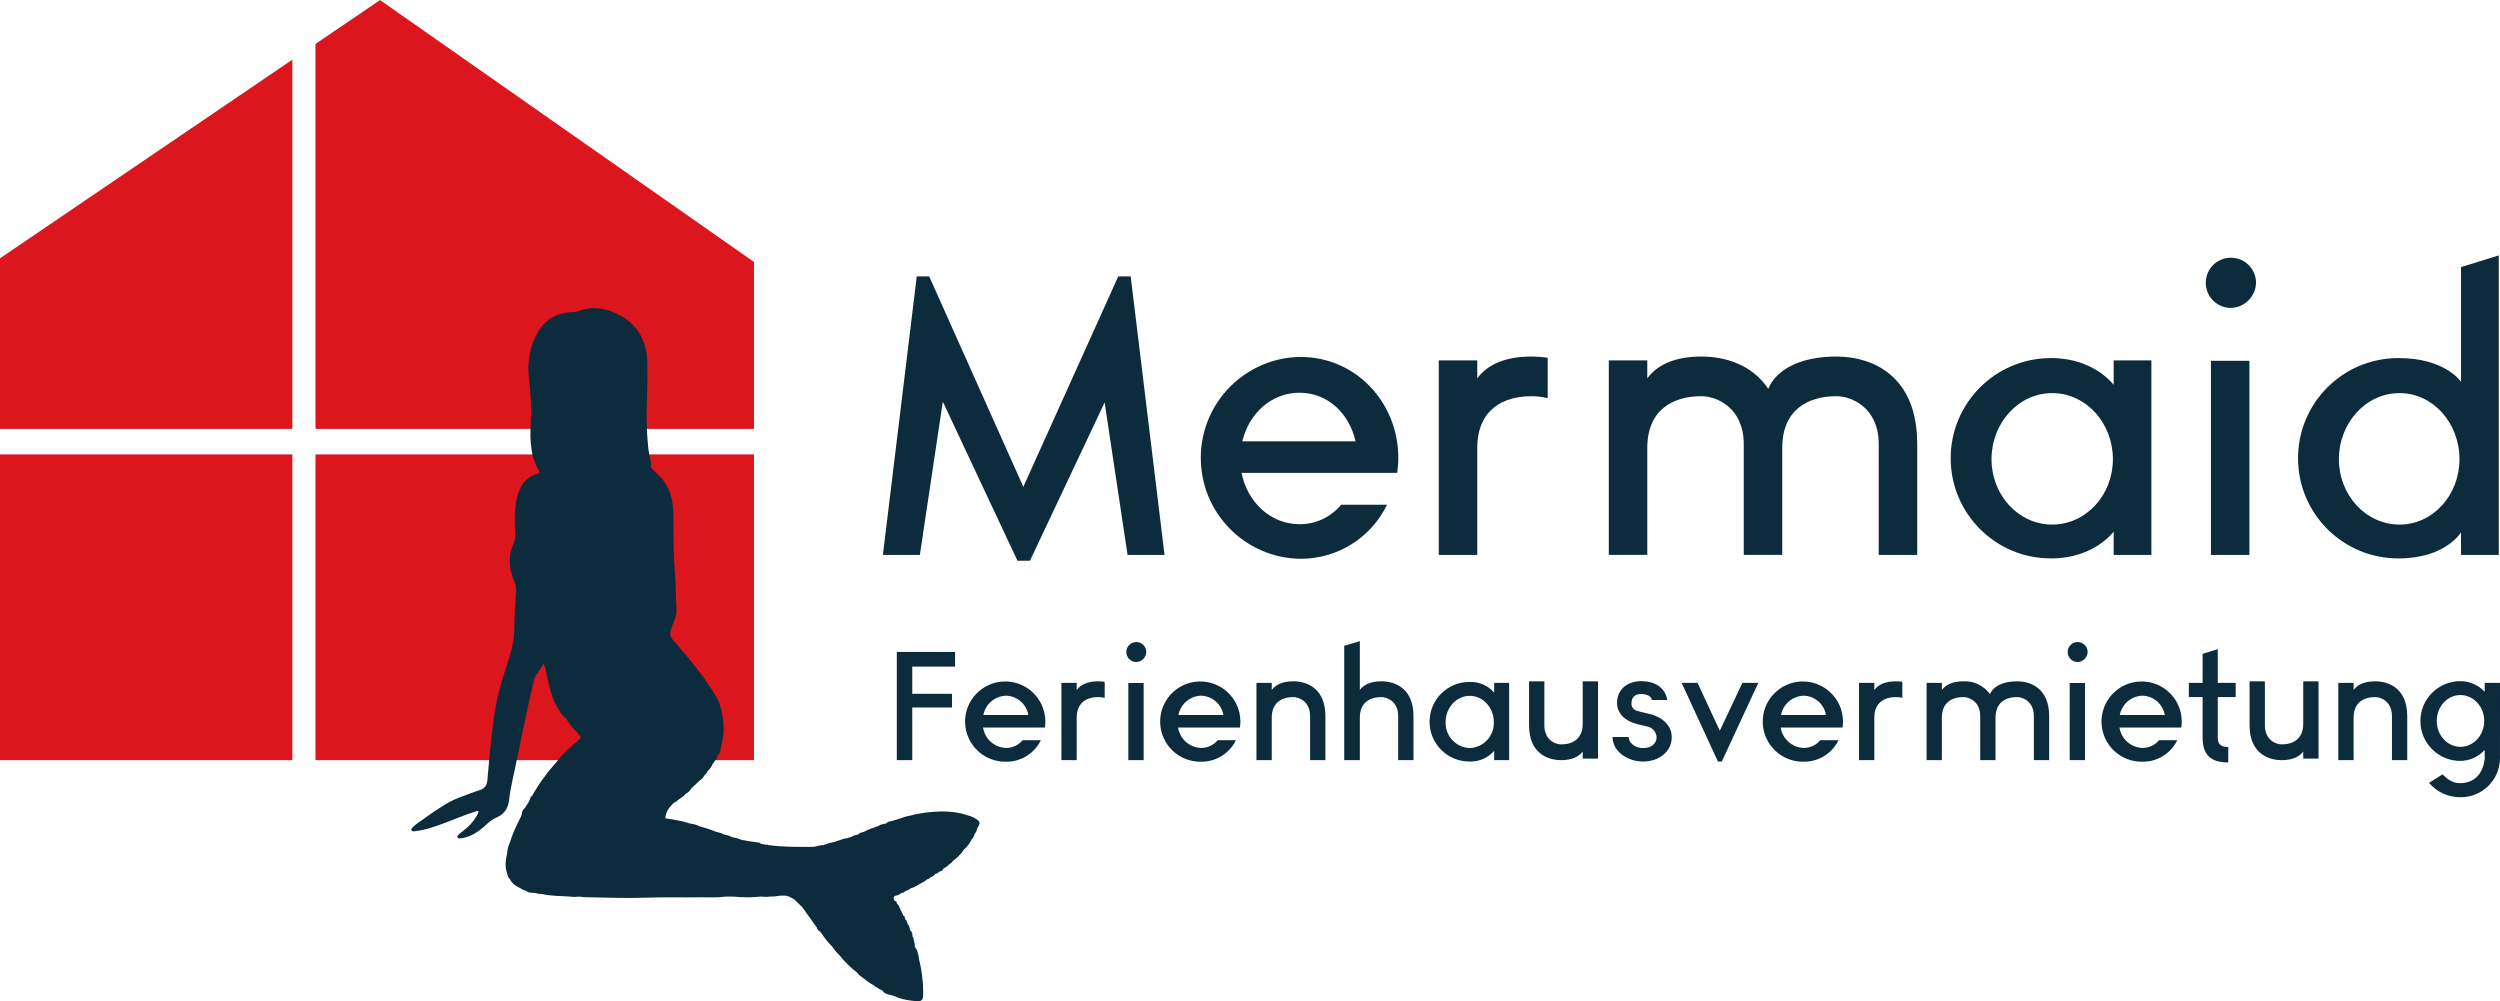
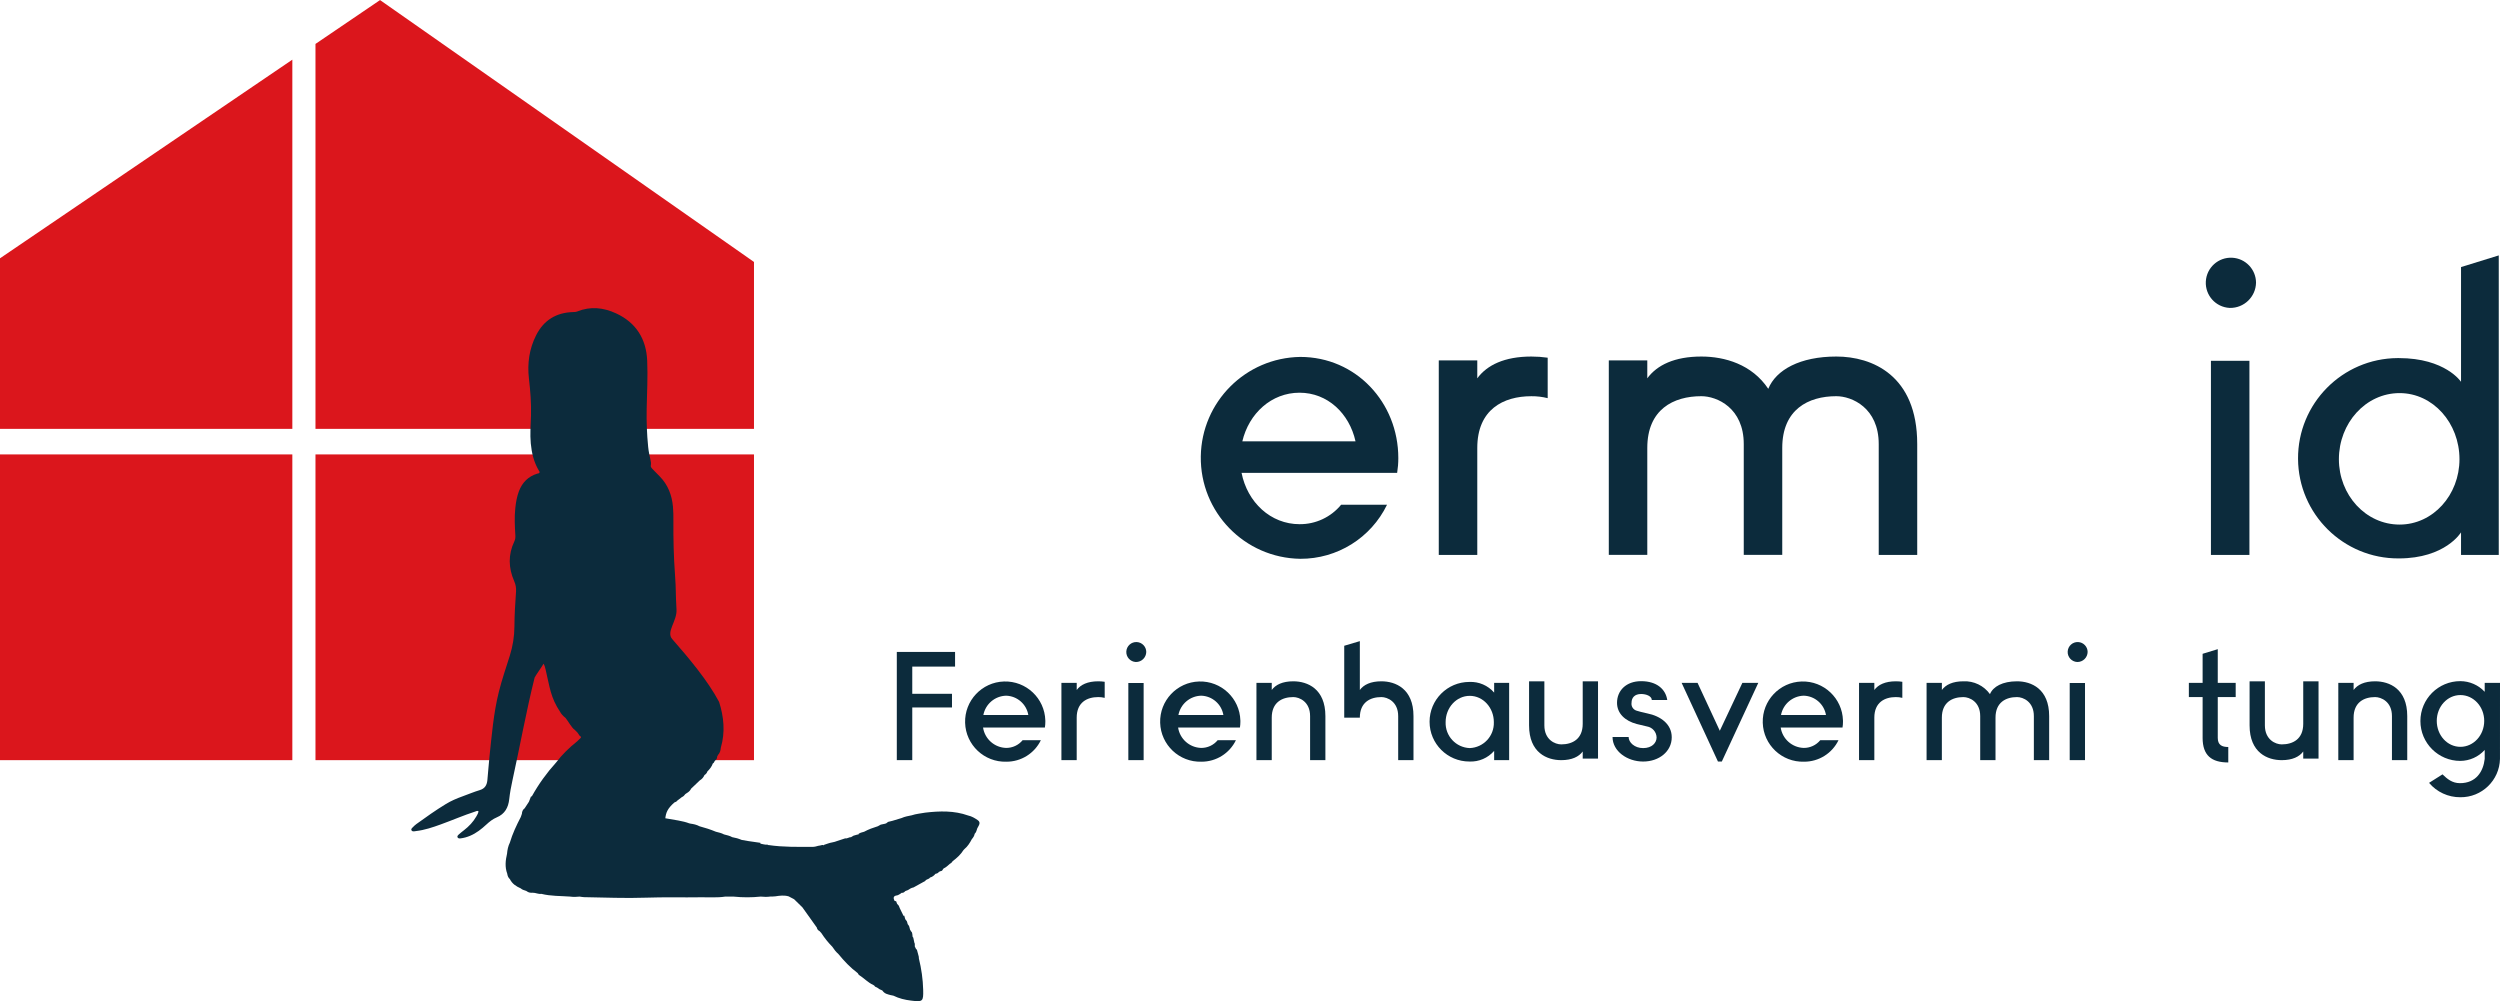
<svg xmlns="http://www.w3.org/2000/svg" version="1.1" width="2000" height="801">
  <svg version="1.1" id="Ebene_1" x="0" y="0" width="2000" height="801" viewBox="0 0 3650 1461.607" style="enable-background:new 0 0 3650 1461.607;" xml:space="preserve">
    <style type="text/css">
	.st0{fill:#DB161C;}
	.st1{fill:#0C2B3C;}
	.st2{fill:#FF9C00;}
</style>
    <g>
      <g>
        <polygon class="st0" points="426.814,625.994 426.814,87.004 0,377.019 0,625.994   " />
        <rect y="663.34" class="st0" width="426.814" height="446.376" />
      </g>
      <g>
        <polygon class="st0" points="1100.825,625.994 1100.825,382.354 554.858,0 460.603,64.022 460.603,625.994   " />
        <rect x="460.603" y="663.34" class="st0" width="640.221" height="446.376" />
      </g>
    </g>
-     <path class="st1" d="M1646.257,810.063l-33.506-222.626l-109.04,231.147h-18.171l-109.04-232.276l-33.506,223.75  h-53.956l49.409-406.617h18.171l137.433,307.232l138.592-307.228h18.171l49.409,406.618H1646.257z" />
    <path class="st1" d="M1958.052,736.798h67.013c-23.503,48.495-72.754,79.195-126.643,78.941  c-81.391-1.168-146.424-68.096-145.256-149.486c1.145-79.744,65.512-144.111,145.256-145.256  c81.209,0,143.113,66.446,143.113,147.66c0.017,7.225-0.552,14.44-1.701,21.573h-227.168  c8.516,43.166,42.594,74.966,84.616,74.966C1920.793,765.419,1943.139,754.977,1958.052,736.798z M1813.804,644.233  h165.258c-9.088-40.883-40.888-70.992-81.776-70.992c-40.888,0-73.832,30.109-83.482,70.992L1813.804,644.233z" />
    <path class="st1" d="M2259.619,522.136v59.059c-7.798-1.961-15.816-2.912-23.856-2.83  c-40.878,0-78.931,19.3-78.931,75.518v156.181h-56.229V526.11h56.229v26.13  c14.176-19.32,39.759-31.805,78.931-31.805C2243.745,520.435,2251.717,521.004,2259.619,522.136z" />
    <path class="st1" d="M2799.137,648.207v161.856h-56.198V648.207c0-52.816-39.192-69.868-61.914-69.868  c-40.883,0-78.941,19.3-78.941,75.518v156.181h-56.198V648.207c0-52.816-39.177-69.868-61.894-69.868  c-40.893,0-78.941,19.3-78.941,75.518v156.181h-56.198v-283.928h56.198v26.13  c14.176-19.32,39.749-31.805,78.941-31.805c34.074,0,73.822,11.361,97.679,47.136  c11.361-27.846,46.579-47.136,99.38-47.136C2733.264,520.435,2799.137,547.693,2799.137,648.207z" />
-     <path class="st1" d="M3085.956,810.063v-34.073c0,0-28.398,39.182-90.864,39.182  c-80.766,0.472-146.623-64.618-147.095-145.384c-0.472-80.766,64.618-146.623,145.384-147.095  c0.57-0.003,1.141-0.003,1.711,0c62.466,0,90.864,39.192,90.864,39.192v-35.785h55.074v283.958L3085.956,810.063z   M2996.221,765.768c49.419,0,88.601-43.166,88.601-95.41c0-52.816-39.177-96.54-88.601-96.54  c-49.424,0-88.601,43.723-88.601,96.54c0.005,52.244,39.202,95.41,88.596,95.41L2996.221,765.768z" />
    <path class="st1" d="M3255.189,449.442c-20.23-1.071-35.761-18.34-34.69-38.57  c1.072-20.23,18.34-35.761,38.57-34.689c19.369,1.026,34.592,16.954,34.739,36.35  c-0.372,20.761-17.505,37.289-38.266,36.917C3255.425,449.448,3255.307,449.446,3255.189,449.442z M3284.159,526.672  v283.391h-56.198V526.672H3284.159z" />
    <path class="st1" d="M3593.098,810.063v-32.944c0,0-22.702,38.058-90.864,38.058  c-80.766,0.472-146.623-64.618-147.095-145.384c-0.472-80.766,64.618-146.623,145.384-147.095  c0.57-0.003,1.141-0.003,1.711,0c68.162,0,90.864,34.645,90.864,34.645V389.812l55.089-17.037v437.289H3593.098z   M3503.388,765.768c48.842,0,87.447-43.166,87.447-95.41c0-52.816-38.6-96.54-87.447-96.54  c-49.419,0-88.601,43.723-88.601,96.54C3414.787,722.602,3453.964,765.768,3503.388,765.768z" />
    <path class="st1" d="M1389.912,1032.745h-58.006v76.956h-22.565V951.739h85.057v21.436h-62.491v39.693h57.995  L1389.912,1032.745z" />
    <path class="st1" d="M1493.028,1080.585h26.626c-9.332,19.278-28.903,31.486-50.32,31.39  c-32.341,0.948-59.326-24.501-60.274-56.842c-0.948-32.341,24.501-59.326,56.842-60.274  c32.341-0.948,59.326,24.501,60.274,56.842c0.018,0.609,0.026,1.218,0.025,1.828  c0.007,2.873-0.22,5.741-0.678,8.576h-90.261c2.572,16.724,16.71,29.231,33.623,29.745  C1478.222,1091.945,1487.101,1087.802,1493.028,1080.585z M1435.696,1043.808h65.666  c-2.703-15.957-16.316-27.773-32.494-28.205C1452.565,1016.062,1438.772,1027.791,1435.696,1043.808z" />
    <path class="st1" d="M1612.847,995.29v23.472c-3.098-0.784-6.283-1.165-9.478-1.134c-16.247,0-31.39,7.675-31.39,30.018  v62.056h-22.317v-112.837h22.343v10.384c5.64-7.675,15.796-12.657,31.39-12.657  C1606.558,994.601,1609.717,994.835,1612.847,995.29z" />
    <path class="st1" d="M1658.201,966.406c-8.039-0.425-14.211-7.287-13.786-15.326s7.287-14.211,15.326-13.786  c7.691,0.407,13.738,6.727,13.805,14.429c-0.14,8.25-6.941,14.825-15.191,14.686  C1658.304,966.409,1658.252,966.408,1658.201,966.406z M1669.709,997.097v112.604h-22.343V997.092L1669.709,997.097z" />
    <path class="st1" d="M1777.797,1080.585h26.626c-9.332,19.278-28.903,31.486-50.32,31.39  c-32.341,0.948-59.326-24.501-60.274-56.842c-0.948-32.341,24.501-59.326,56.841-60.274  c32.341-0.948,59.326,24.501,60.274,56.842c0.018,0.609,0.026,1.218,0.025,1.828  c0.007,2.873-0.22,5.741-0.678,8.576h-90.262c2.57,16.723,16.706,29.23,33.618,29.745  C1762.987,1091.946,1771.868,1087.804,1777.797,1080.585z M1720.48,1043.803h65.666  c-2.703-15.957-16.316-27.773-32.494-28.205c-16.305,0.46-30.099,12.191-33.172,28.21V1043.803z" />
    <path class="st1" d="M1935.076,1045.382v64.299h-22.337v-64.299c0-20.986-15.573-27.755-24.596-27.755  c-16.247,0-31.39,7.675-31.39,30.018v62.056h-22.343V996.865h22.343v10.384c5.64-7.675,15.791-12.657,31.39-12.657  C1908.901,994.611,1935.076,1005.446,1935.076,1045.382z" />
-     <path class="st1" d="M2063.689,1045.382v64.299h-22.337v-64.299c0-20.986-15.573-27.755-24.596-27.755  c-16.247,0-31.39,7.675-31.39,30.018v62.056h-22.783V942.712l22.783-6.774v71.311  c5.64-7.675,15.796-12.657,31.39-12.657C2037.514,994.611,2063.689,1005.446,2063.689,1045.382z" />
+     <path class="st1" d="M2063.689,1045.382v64.299h-22.337v-64.299c0-20.986-15.573-27.755-24.596-27.755  c-16.247,0-31.39,7.675-31.39,30.018h-22.783V942.712l22.783-6.774v71.311  c5.64-7.675,15.796-12.657,31.39-12.657C2037.514,994.611,2063.689,1005.446,2063.689,1045.382z" />
    <path class="st1" d="M2181.462,1109.697v-13.543c-9.027,10.432-22.326,16.168-36.109,15.573  c-32.092,0.043-58.142-25.938-58.184-58.03c-0.043-32.092,25.938-58.142,58.029-58.184c0.051,0,0.103,0,0.155,0  c13.782-0.595,27.08,5.139,36.109,15.569v-14.222h21.887v112.832L2181.462,1109.697z M2145.81,1092.093  c20.178-0.771,35.924-17.731,35.197-37.911c0-20.986-15.569-38.362-35.197-38.362s-35.202,17.381-35.202,38.362  c-0.729,20.189,15.029,37.155,35.218,37.916L2145.81,1092.093z" />
    <path class="st1" d="M2333.107,1107.438h-22.343v-10.379c-5.64,7.675-15.796,12.657-31.39,12.657  c-20.758,0-46.938-10.835-46.938-50.771v-64.299h22.338v64.299c0,20.986,15.573,27.75,24.596,27.75  c16.247,0,31.39-7.67,31.39-30.013v-62.071h22.343L2333.107,1107.438z" />
    <path class="st1" d="M2440.739,1076.302c0,20.758-18.505,35.44-41.749,35.44c-23.243,0-44.68-15.118-44.68-35.881  h23.472c0,7.898,8.571,16.247,21.209,16.247c12.865,0,19.634-7.675,19.634-15.569  c-0.222-8.005-6.092-14.726-13.994-16.024l-15.118-3.61c-16.925-4.516-28.656-15.346-28.656-30.914  c0-17.826,13.316-31.593,35.203-31.593c23.016,0,35.881,11.959,38.133,27.532h-22.565  c0-5.417-7.675-8.799-15.568-8.799c-9.706,0-13.994,5.64-13.994,12.657c-0.846,5.233,2.352,10.273,7.447,11.736  c4.288,1.357,8.799,2.481,15.118,3.838C2424.943,1045.382,2440.739,1057.346,2440.739,1076.302z" />
    <path class="st1" d="M2510.911,1066.824l32.95-69.954h23.244l-53.262,114.867h-5.64l-53.029-114.862h23.244  L2510.911,1066.824z" />
    <path class="st1" d="M2657.584,1080.585h26.631c-9.335,19.276-28.904,31.483-50.32,31.39  c-32.341,0.951-59.328-24.496-60.279-56.837c-0.951-32.34,24.496-59.328,56.836-60.279  c32.341-0.951,59.328,24.496,60.279,56.837c0.018,0.611,0.027,1.221,0.025,1.832  c0.009,2.873-0.217,5.741-0.678,8.576h-90.262c2.572,16.724,16.71,29.231,33.623,29.745  C2642.777,1091.945,2651.657,1087.802,2657.584,1080.585z M2600.267,1043.803h65.666  c-2.701-15.957-16.315-27.775-32.494-28.205c-16.305,0.461-30.098,12.191-33.172,28.21V1043.803z" />
    <path class="st1" d="M2777.397,995.29v23.472c-3.097-0.784-6.283-1.166-9.478-1.134  c-16.247,0-31.39,7.675-31.39,30.018v62.056h-22.337v-112.837h22.337v10.384  c5.64-7.675,15.796-12.657,31.39-12.657C2771.091,994.6,2774.258,994.833,2777.397,995.29z" />
    <path class="st1" d="M2991.771,1045.382v64.299h-22.338v-64.299c0-20.986-15.573-27.755-24.596-27.755  c-16.247,0-31.39,7.675-31.39,30.018v62.056h-22.343v-64.299c0-20.986-15.569-27.755-24.596-27.755  c-16.247,0-31.39,7.675-31.39,30.018v62.056h-22.312V996.865h22.337v10.384  c5.64-7.675,15.796-12.657,31.39-12.657c15.277-0.731,29.885,6.319,38.817,18.733  c4.511-11.058,18.5-18.733,39.49-18.733C2965.596,994.611,2991.771,1005.446,2991.771,1045.382z" />
    <path class="st1" d="M3032.604,966.406c-8.039-0.425-14.211-7.287-13.785-15.326  c0.425-8.039,7.287-14.211,15.325-13.786c7.691,0.407,13.739,6.727,13.806,14.429  c-0.142,8.253-6.948,14.828-15.201,14.686C3032.7,966.409,3032.652,966.407,3032.604,966.406z M3044.112,997.097  v112.604h-22.343V997.092L3044.112,997.097z" />
-     <path class="st1" d="M3152.194,1080.585h26.631c-9.334,19.276-28.903,31.483-50.32,31.39  c-32.341,0.951-59.328-24.496-60.279-56.837c-0.951-32.34,24.496-59.328,56.836-60.279  c32.341-0.951,59.328,24.496,60.279,56.837c0.018,0.611,0.026,1.221,0.025,1.832  c0.009,2.873-0.217,5.741-0.678,8.576h-90.261c2.572,16.725,16.713,29.233,33.628,29.745  C3137.392,1091.943,3146.268,1087.801,3152.194,1080.585z M3094.877,1043.803h65.671  c-2.701-15.957-16.315-27.775-32.494-28.205c-16.307,0.458-30.104,12.189-33.177,28.21V1043.803z" />
    <path class="st1" d="M3237.94,1077.203c0,10.379,6.075,13.31,15.346,13.31v22.565  c-24.596,0-37.466-10.379-37.466-35.876v-59.575h-20.084v-20.758h20.079v-42.428l22.115-6.769v49.191h26.18v20.758  h-26.17V1077.203z" />
    <path class="st1" d="M3385.063,1107.438H3362.72v-10.379c-5.64,7.675-15.796,12.657-31.39,12.657  c-20.758,0-46.938-10.835-46.938-50.771v-64.299h22.337v64.299c0,20.986,15.573,27.75,24.596,27.75  c16.247,0,31.39-7.67,31.39-30.013v-62.071h22.343L3385.063,1107.438z" />
    <path class="st1" d="M3514.582,1045.382v64.299h-22.332v-64.299c0-20.986-15.569-27.755-24.596-27.755  c-16.247,0-31.39,7.675-31.39,30.018v62.056h-22.337V996.865h22.337v10.384  c5.64-7.675,15.796-12.657,31.39-12.657C3488.402,994.611,3514.582,1005.446,3514.582,1045.382z" />
    <path class="st1" d="M3649.97,1107.894c-0.722,31.393-26.581,56.354-57.98,55.966  c-17.551,0.111-34.244-7.58-45.566-20.991l19.634-12.409c6.769,6.541,13.994,12.86,25.497,12.86  c23.472,0,34.073-16.925,36.109-35.44v-13.093c-9.091,10.133-22.04,15.953-35.653,16.024  c-32.156,0-58.223-26.068-58.223-58.224c0-32.156,26.068-58.223,58.223-58.223  c13.532,0.012,26.449,5.654,35.653,15.573v-13.093H3650L3649.97,1107.894z M3626.954,1052.359  c0-20.758-15.569-37.683-34.752-37.683s-34.524,16.925-34.524,37.683c0,20.991,15.346,37.911,34.524,37.911  C3611.38,1090.27,3626.954,1073.37,3626.954,1052.359z" />
    <path class="st2" d="M841.883,1241.636" />
    <path class="st2" d="M754.183,1235.13" />
    <path class="st2" d="M782.009,1239.914" />
    <g>
      <path class="st1" d="M1427.494,1197.309c-4.201-2.911-8.787-5.685-14.018-6.775   c-20.434-7.306-41.405-6.645-62.495-4.209c-6.69,1.26-13.539,1.718-20.036,3.957   c0.004-0.012,0.008-0.022,0.012-0.034c-4.971,1.045-10.006,1.855-14.676,4.001c0,0-0.001,0-0.001-0   c-4.43,1.34-8.86,2.679-13.29,4.019c-2.122,0.522-4.245,1.044-6.368,1.566c-1.046,0.793-2.093,1.586-3.14,2.379   c0,0,0,0,0,0c-0.397-0.175-0.731-0.094-1.003,0.244c-2.201,0.464-4.402,0.929-6.602,1.393   c-1.399,0.78-2.798,1.56-4.197,2.34l0.362,0.529c0.009,0.039,0.009,0.076,0.012,0.113   c-0.125-0.214-0.25-0.428-0.373-0.642c-6.903,2.136-13.685,4.571-20.052,8.043l0,0l0,0   c-1.691,0.483-3.382,0.966-5.073,1.449c-0.843,0.901-3.24,0.671-2.942,2.398   c-0.052-0.004-0.105-0.01-0.156-0.012c-0.738,0.147-1.476,0.293-2.214,0.44   c-1.696,0.489-3.392,0.978-5.088,1.467c-1.206,0.728-2.411,1.457-3.615,2.185c0,0,0,0,0.001,0   c-0.001,0-0.003,0.001-0.003,0.001c-2.979-0.2-5.397,2.386-8.473,1.707   c-3.975,1.308-7.95,2.616-11.924,3.924c-4.309,1.906-9.111,2.011-13.483,3.688   c-1.617,0.547-3.235,1.094-4.852,1.641c-0.59,0.099-0.922,0.424-1.05,0.928c-1.797-1.218-3.72,0.173-5.553,0.311   c-3.309,0.248-6.38,1.9-9.736,1.911c-21.878,0.074-43.777,0.607-65.532-2.616   c-0.33-0.007-0.659-0.011-0.989-0.013c-0.025-0.221-0.066-0.439-0.13-0.654   c-3.666,0.633-7.064-0.833-10.583-1.352c-0.017-0.409-0.032-0.817-0.044-1.228   c-6.226-0.901-12.453-1.802-18.679-2.703c0,0,0,0,0.001,0.001c-0.001-0-0.001-0-0.001-0   c-2.907-0.518-5.812-1.036-8.719-1.554c-0.001-0-0.003-0.001-0.004-0.001   c-4.382-1.885-8.932-3.186-13.632-3.971l0,0c-0.013,0.007-0.027,0.013-0.04,0.02   c-3.715-2.212-7.937-2.925-12.017-4.058l-0.001-0.001l0.001,0.001l-0.001-0   c0.006,0.009,0.013,0.015,0.019,0.024c-3.722-2.133-7.913-2.853-11.973-3.973   c-7.741-3.21-15.684-5.813-23.79-7.927c0-0-0.001-0-0.001-0c-4.218-2.304-8.81-3.312-13.522-3.909   l0,0c-0.264-0.337-0.58-0.397-0.948-0.177c-10.695-4.128-22.133-5.039-35.506-7.627   c0.973-8.007,2.925-14.037,13.304-23.116c1.581-0.572,3.173-1.126,4.169-2.627   c-0.206-0.132-0.397-0.283-0.574-0.453c0-0,0,0,0-0c0.017-0.027,0.035-0.052,0.052-0.079   c0.174,0.177,0.348,0.355,0.521,0.532c2.232-1.718,4.463-3.436,6.695-5.153c0-0,0-0,0-0   c2.189-0.861,3.714-2.489,5.027-4.36l-0.026-0.013c2.926-1.846,5.96-3.566,7.812-6.67l0,0   c0.296-0.321,0.471-0.698,0.524-1.132c4.31-4.101,8.619-8.203,12.929-12.304c3.154-1.791,5.293-4.469,6.775-7.725   c1.991-1.255,3.483-2.908,4.177-5.197c3.469-3.409,6.443-7.156,8.052-11.831h-0.001   c2.124-0.716,1.926-3.276,3.513-4.418c1.904-1.275,2.778-3.07,2.699-5.347l0,0l0,0   c0.444-0.875,0.887-1.75,1.33-2.624l0,0c0,0,0,0,0.001,0c2.883-2.932,3.726-6.654,4.08-10.563   c-0.16,0.193-0.321,0.385-0.481,0.577c0.121-0.257,0.27-0.468,0.481-0.577   c6.592-22.529,4.449-44.731-2.505-66.752c-16.779-31.57-44.258-64.091-68.56-91.908   c-9.119-10.438,7.296-26.18,6.341-42.825c-1.55-27.021-0.425-27.151-2.178-50.923   c-1.942-26.317-2.518-52.711-2.357-79.103c0.041-6.763-0.016-13.524-0.621-20.234   c-1.52-16.876-7.249-32.019-19.356-44.325c-2.962-3.01-5.889-6.055-8.87-9.046   c-7.476-7.501-2.098-4.337-4.521-14.727c-1.488-6.378-2.807-12.776-3.463-19.279   c-1.89-18.711-2.552-37.489-2.167-56.279c0.476-23.219,1.753-46.465,0.746-69.653   c-1.376-31.733-16.225-55.555-45.454-69.055c-18.229-8.418-37.253-10.589-56.494-2.818   c-2.06,0.832-4.082,0.875-6.183,0.935c-24.544,0.697-42.759,11.71-53.927,33.665   c-10.157,19.966-13.143,41.404-10.614,63.399c2.078,18.07,3.56,36.08,3.006,54.28   c-0.41,13.482-1.564,26.939-0.295,40.486c1.299,13.864,4.43,27.012,11.487,39.106   c0.612,1.048,1.67,1.984,1.29,3.383c-0.713,1.424-2.175,1.224-3.312,1.576   c-13.277,4.102-21.943,12.985-26.807,25.79c-3.019,7.944-4.37,16.239-5.272,24.666   c-1.424,13.298-0.697,26.564,0.094,39.84c0.178,2.986-0.118,5.742-1.464,8.566   c-9.209,19.315-8.697,38.855-0.213,58.155c2.228,5.067,3.037,9.906,2.661,15.244   c-1.182,16.843-2.265,33.703-2.341,50.59c-0.067,14.698-2.366,28.942-6.759,42.95   c-5.488,17.502-11.503,34.853-15.955,52.664c-7.908,31.631-10.415,64.057-13.873,96.334   c-1.168,10.904-1.795,21.865-2.914,32.776c-0.706,6.894-3.427,12.175-10.956,14.429   c-8.671,2.596-17.041,6.19-25.578,9.248c-8.365,2.996-16.478,6.501-24.086,11.131   c-14.799,9.008-28.905,19.038-42.946,29.159c-1.871,1.349-3.591,2.956-5.183,4.632   c-1.235,1.299-3.228,2.701-1.897,4.803c0.974,1.537,2.936,1.386,4.65,1.145c0.627-0.088,1.249-0.219,1.878-0.29   c12.476-1.406,24.261-5.45,35.962-9.673c16.86-6.086,33.314-13.269,50.383-18.802   c1.552-0.503,3.057-1.583,4.822-0.451c-0.337,2.803-1.775,5.144-3.122,7.508   c-4.563,8.011-10.772,14.551-18.031,20.162c-2.668,2.062-5.317,4.164-7.825,6.412   c-1.055,0.945-2.344,2.28-1.704,3.824c0.744,1.796,2.673,1.958,4.364,1.747   c4.835-0.602,9.489-1.883,14-3.786c9.103-3.841,16.683-9.85,23.838-16.474   c4.523-4.188,9.329-8.032,15.034-10.393c11.968-4.953,17.018-14.562,18.325-26.672   c0.998-9.245,2.697-18.347,4.693-27.413c11.066-50.247,19.925-100.059,32.349-149.976   c0.423-1.701,12.559-18.719,13.092-20.392c1.681,3.043,2.347,6.033,3.059,9.011   c5.954,24.91,6.89,40.216,21.436,61.925l0,0c1.119,2.233,4.278,5.827,7.581,8.291   c3.984,4.863,8.874,14.423,13.596,17.581c0.597,0.584,0.918,0.899,1.377,1.348   c0.783,0.673,0.439,0.706,1.429,1.346l1.099,1.291c3.407,4.725,2.805,4.286,3.407,4.725   c3.883,2.004-0.15,3.929-1.513,5.485l0,0c-0.807,0.791-1.615,1.583-2.422,2.374v0   c-11.405,9.136-21.928,19.15-30.715,30.889l0,0c-13.714,15.121-25.56,31.583-35.481,49.426l0,0l-0.048,0.06   c-0.415,0.054-0.827,0.13-1.234,0.228c-0.978,2.526-1.956,5.052-2.934,7.578c-2.075,3.177-4.15,6.354-6.225,9.531   c-2.753,2.009-3.921,4.811-4.066,8.126v-0v0c-0.554,1.58-1.107,3.16-1.661,4.74c0,0,0,0,0,0.001   c-6.24,12.052-12.05,24.287-15.928,37.346c-2.494,5.076-3.641,10.493-4.088,16.089v0   c-2.289,9.785-3.358,19.558,0.281,29.286l0,0c0.415,2.955,1.407,5.629,3.627,7.701   c0.072,0.083,0.157,0.169,0.266,0.258c0.001,0.001,0.001,0.001,0.002,0.002l0,0   c3.315,6.788,9.192,10.564,15.82,13.457h0.001c0.001-0.005,0.004-0.01,0.006-0.015   c2.25,2.305,5.424,2.612,8.196,3.789c0.208,0.229,0.388,0.367,0.548,0.435c2.576,1.93,5.545,2.445,8.74,2.149   v-0v0c4.273-0.098,8.219,2.338,12.571,1.622c13.755,3.478,27.892,2.953,41.879,3.99c0,0,0,0,0.001,0   c4.69,0.666,9.382,0.595,14.076,0.038c2.175,0.281,4.346,0.778,6.524,0.811   c30.105,0.469,60.179,1.846,90.328,0.753c26.78-0.971,53.619-0.135,80.425-0.579   c11.694-0.194,23.442,0.837,35.095-0.969c4.153-0.002,8.306-0.004,12.46-0.005h0.001h-0.001   c13.165,1.357,26.329,1.356,39.49-0.019c0.003-0,0.006-0,0.01-0.001   c4.742,0.533,9.482,0.581,14.217-0.086c2.388-0.086,4.815,0.07,7.158-0.304   c6.496-1.037,12.957-1.854,19.432,0.051c2.655,1.394,5.31,2.788,7.964,4.182   c4.037,3.951,8.073,7.902,12.11,11.853l0.25-0.237c0.008,0.003,0.015,0.006,0.023,0.009   c-0.092,0.076-0.182,0.153-0.273,0.228c7.016,9.834,14.032,19.668,21.049,29.502   c0.457,2.431,1.813,4.165,4.039,5.228c0.847,0.926,1.694,1.853,2.541,2.779   c4.658,7.223,9.982,13.913,16.043,20.011v0c2.525,3.898,5.349,7.547,8.864,10.618   c8.44,10.311,17.555,19.939,28.276,27.941c0.504,0.818,1.008,1.636,1.513,2.454   c7.335,4.555,13.213,11.195,21.201,14.816c0.493,0.317,0.987,0.633,1.48,0.95   c0.811,1.655,2.392,2.195,3.968,2.744c2.265,1.895,4.789,3.327,7.599,4.248c0.608,0.729,1.217,1.458,1.825,2.187   c2.258,2.437,5.321,3.255,8.346,4.146l0.452-0.06l0.355,0.287c1.778,0.37,3.556,0.74,5.335,1.11l-0.001-0   h0.001c8.197,4.075,16.912,6.13,25.981,7.218c16.822,2.017,17.884,1.433,17.472-15.705   c-0.373-15.49-2.587-30.803-6.274-45.878v-0c-0.055-0.87-0.112-1.739-0.168-2.608   c-0.943-3.509-1.885-7.018-2.828-10.527c-0.301-0.078-0.604-0.149-0.909-0.213l0,0l-0.062,0.059l0,0   c-0.395-0.888-0.791-1.776-1.187-2.663c-1.836-1.975,0.142-4.735-1.394-6.772   c-0.55-2.566-1.102-5.132-1.652-7.697c-1.271-1.037-1.23-2.479-1.208-3.916   c-0.477-1.696-0.111-3.69-1.759-4.972c-0.323-0.289-0.594-0.599-0.828-0.924   c-0.023-0.238-0.046-0.476-0.07-0.714c-0.274-0.2-0.497-0.427-0.688-0.672c-0.777-1.899-0.85-4.081-1.74-5.933   c-0.312-0.526-0.661-1.027-1.06-1.49c-0.297-0.272-0.541-0.609-0.763-0.973   c-0.29-1.068-0.581-2.135-0.872-3.203c-0.302-0.259-0.39-0.577-0.263-0.954c-0.803-1.029-1.606-2.058-2.409-3.087   c-0.004,0.003-0.008,0.006-0.012,0.008c-0.503-1.743-1.008-3.486-1.511-5.229   c-0.41,0.026-0.813,0.096-1.207,0.209l0,0c-0.436-0.968-0.872-1.935-1.308-2.903   c-1.133-2.318-2.267-4.636-3.399-6.954c-0.153-0.386-0.328-0.76-0.545-1.114   c-0.514-1.27-1.03-2.541-1.544-3.812c-0.82-0.921-1.639-1.842-2.459-2.763   c-0.478-1.286-0.956-2.571-1.433-3.857c-0.426-0.125-0.849-0.118-1.27,0.021   c-0.308-0.325-0.682-0.53-1.122-0.613v-0c-1.925-4.127-1.76-7.104,3.757-7.808   c1.618-0.206,3.104-1.439,4.648-2.202c0.001-0,0.003-0.001,0.004-0.001c0.683-0.511,1.366-1.023,2.049-1.535   c2.408,0.405,3.946-1.024,5.429-2.571l0,0c1.275-0.48,2.549-0.961,3.824-1.441   c2.493-1.692,5.001-3.352,8.068-3.834c5.712-3.159,11.424-6.319,17.136-9.479   c1.453-2.868,5.431-2.216,6.973-4.96c3.23-0.938,5.866-2.74,7.885-5.436c1.984-0.42,3.968-0.839,5.084-2.828   l0,0c0.941-0.415,1.883-0.83,2.825-1.245c1.176-0.013,2.008-0.556,2.503-1.62c0.513-0.723,1.027-1.446,1.54-2.169   c3.639-1.544,6.34-4.352,9.259-6.865c1.84-0.814,3.09-2.252,4.134-3.907   c6.109-4.526,11.633-9.622,15.714-16.125c0.46-0.479,0.919-0.959,1.378-1.438   c4.755-3.93,7.903-9.054,10.732-14.415c1.974-2.295,3.666-4.739,4.163-7.82   c2.378-2.193,2.9-5.266,3.847-8.137l0.006,0.042C1428.774,1205.25,1432.738,1200.942,1427.494,1197.309z    M1050.141,1094.233c-0.065,0.077-0.129,0.155-0.194,0.233c0,0-0.001,0-0.001,0   c0-0.001,0-0.001,0-0.002c-0.024-0.11-0.04-0.219-0.057-0.328C1049.98,1094.179,1050.061,1094.206,1050.141,1094.233   z M1316.488,1194.544c-0.006,0.011-0.012,0.021-0.018,0.032c-0.063-0.109-0.126-0.218-0.189-0.326L1316.488,1194.544z   " />
    </g>
  </svg>
</svg>